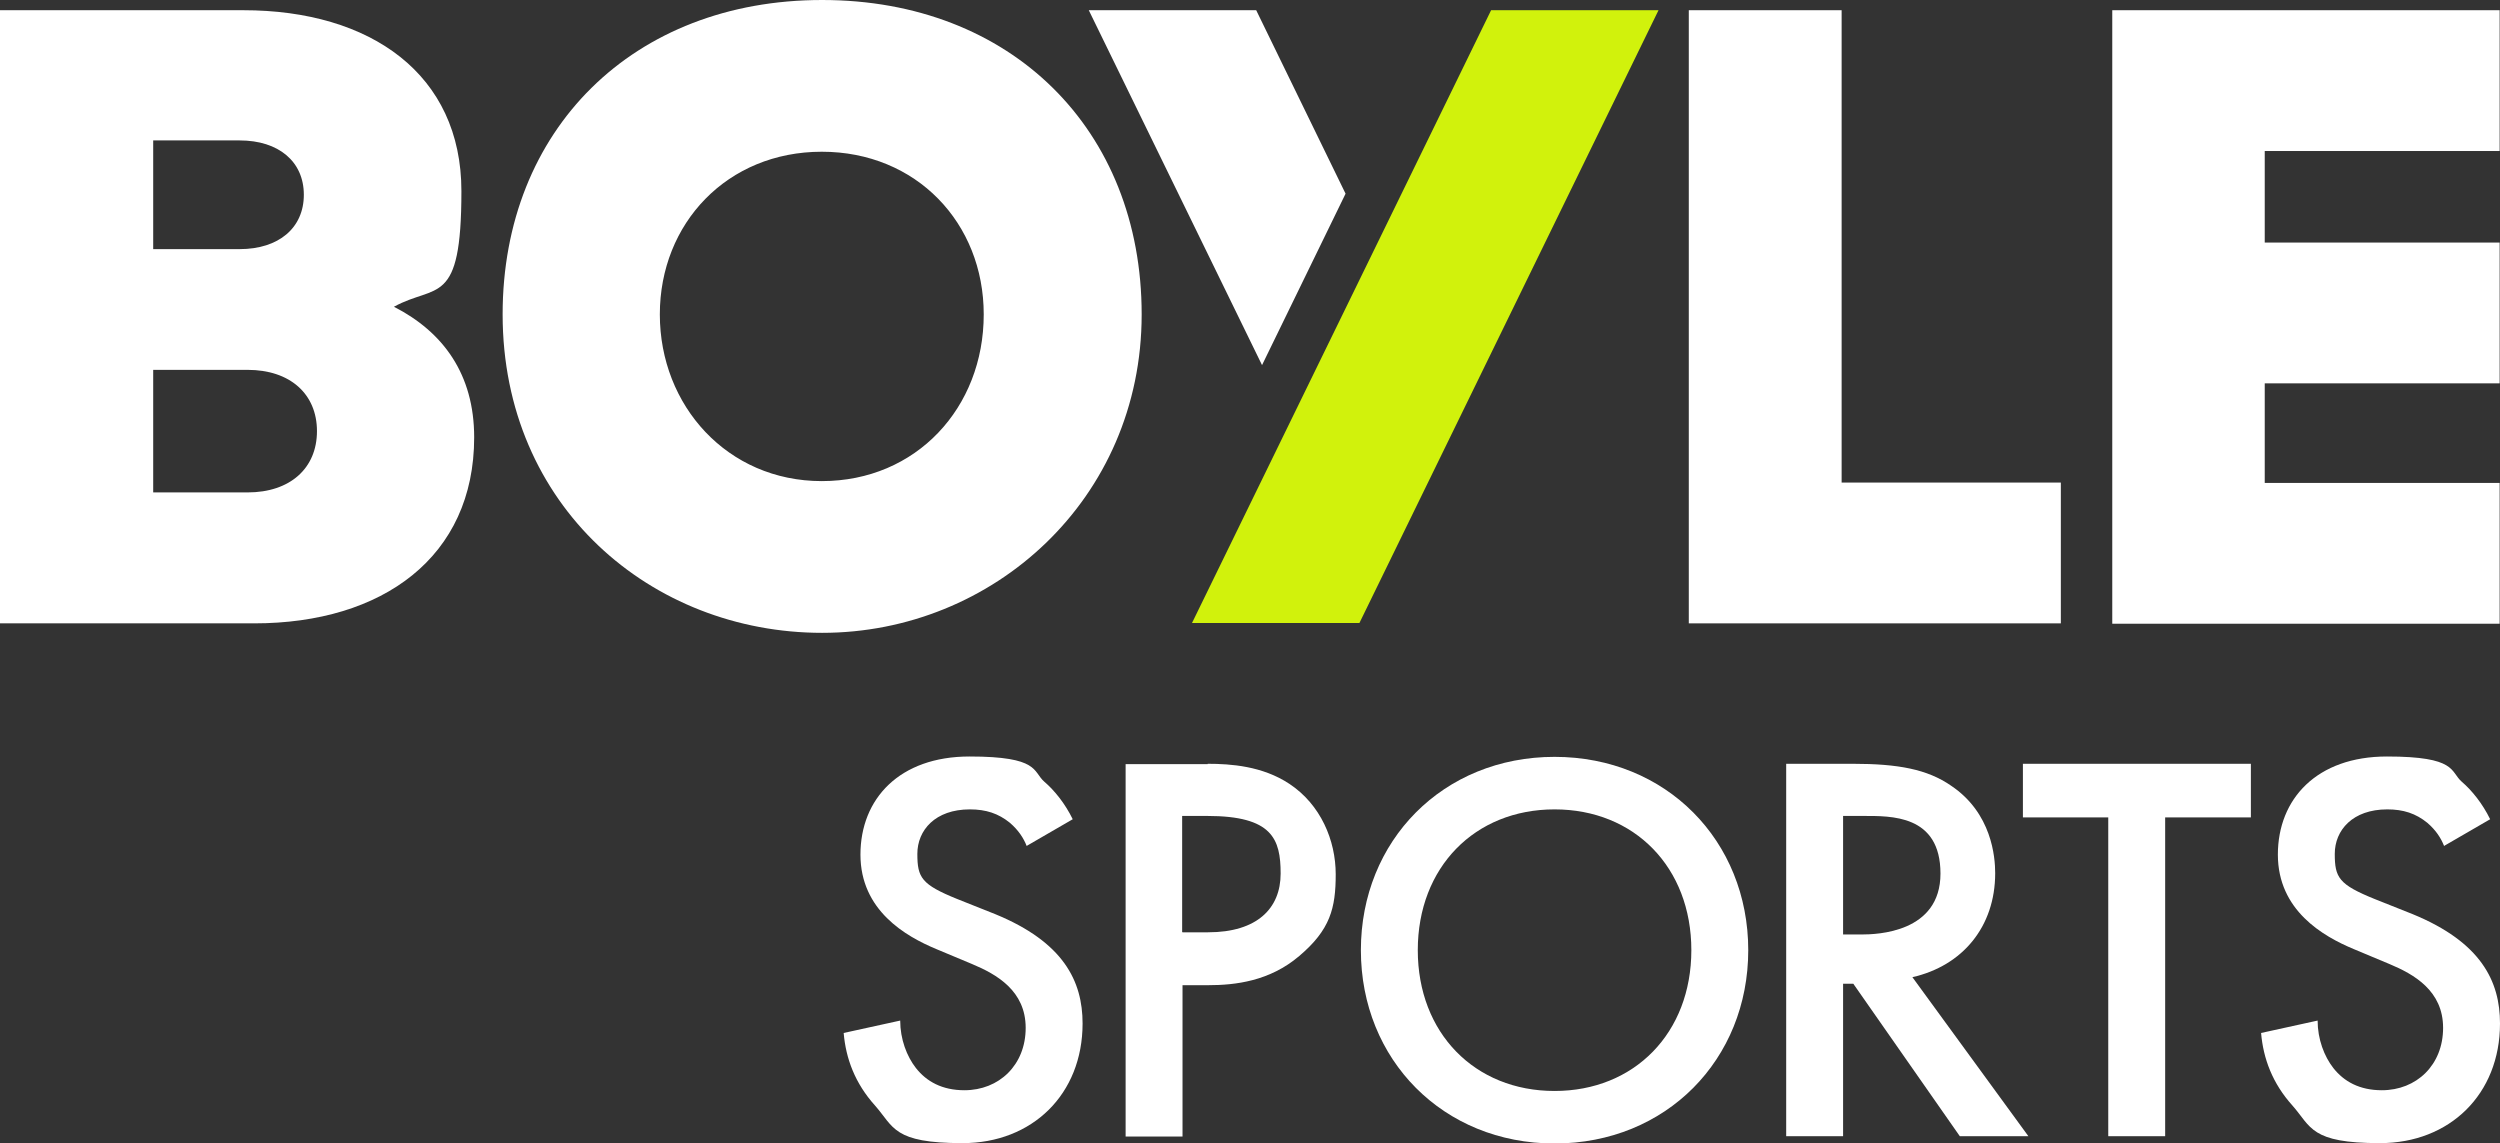
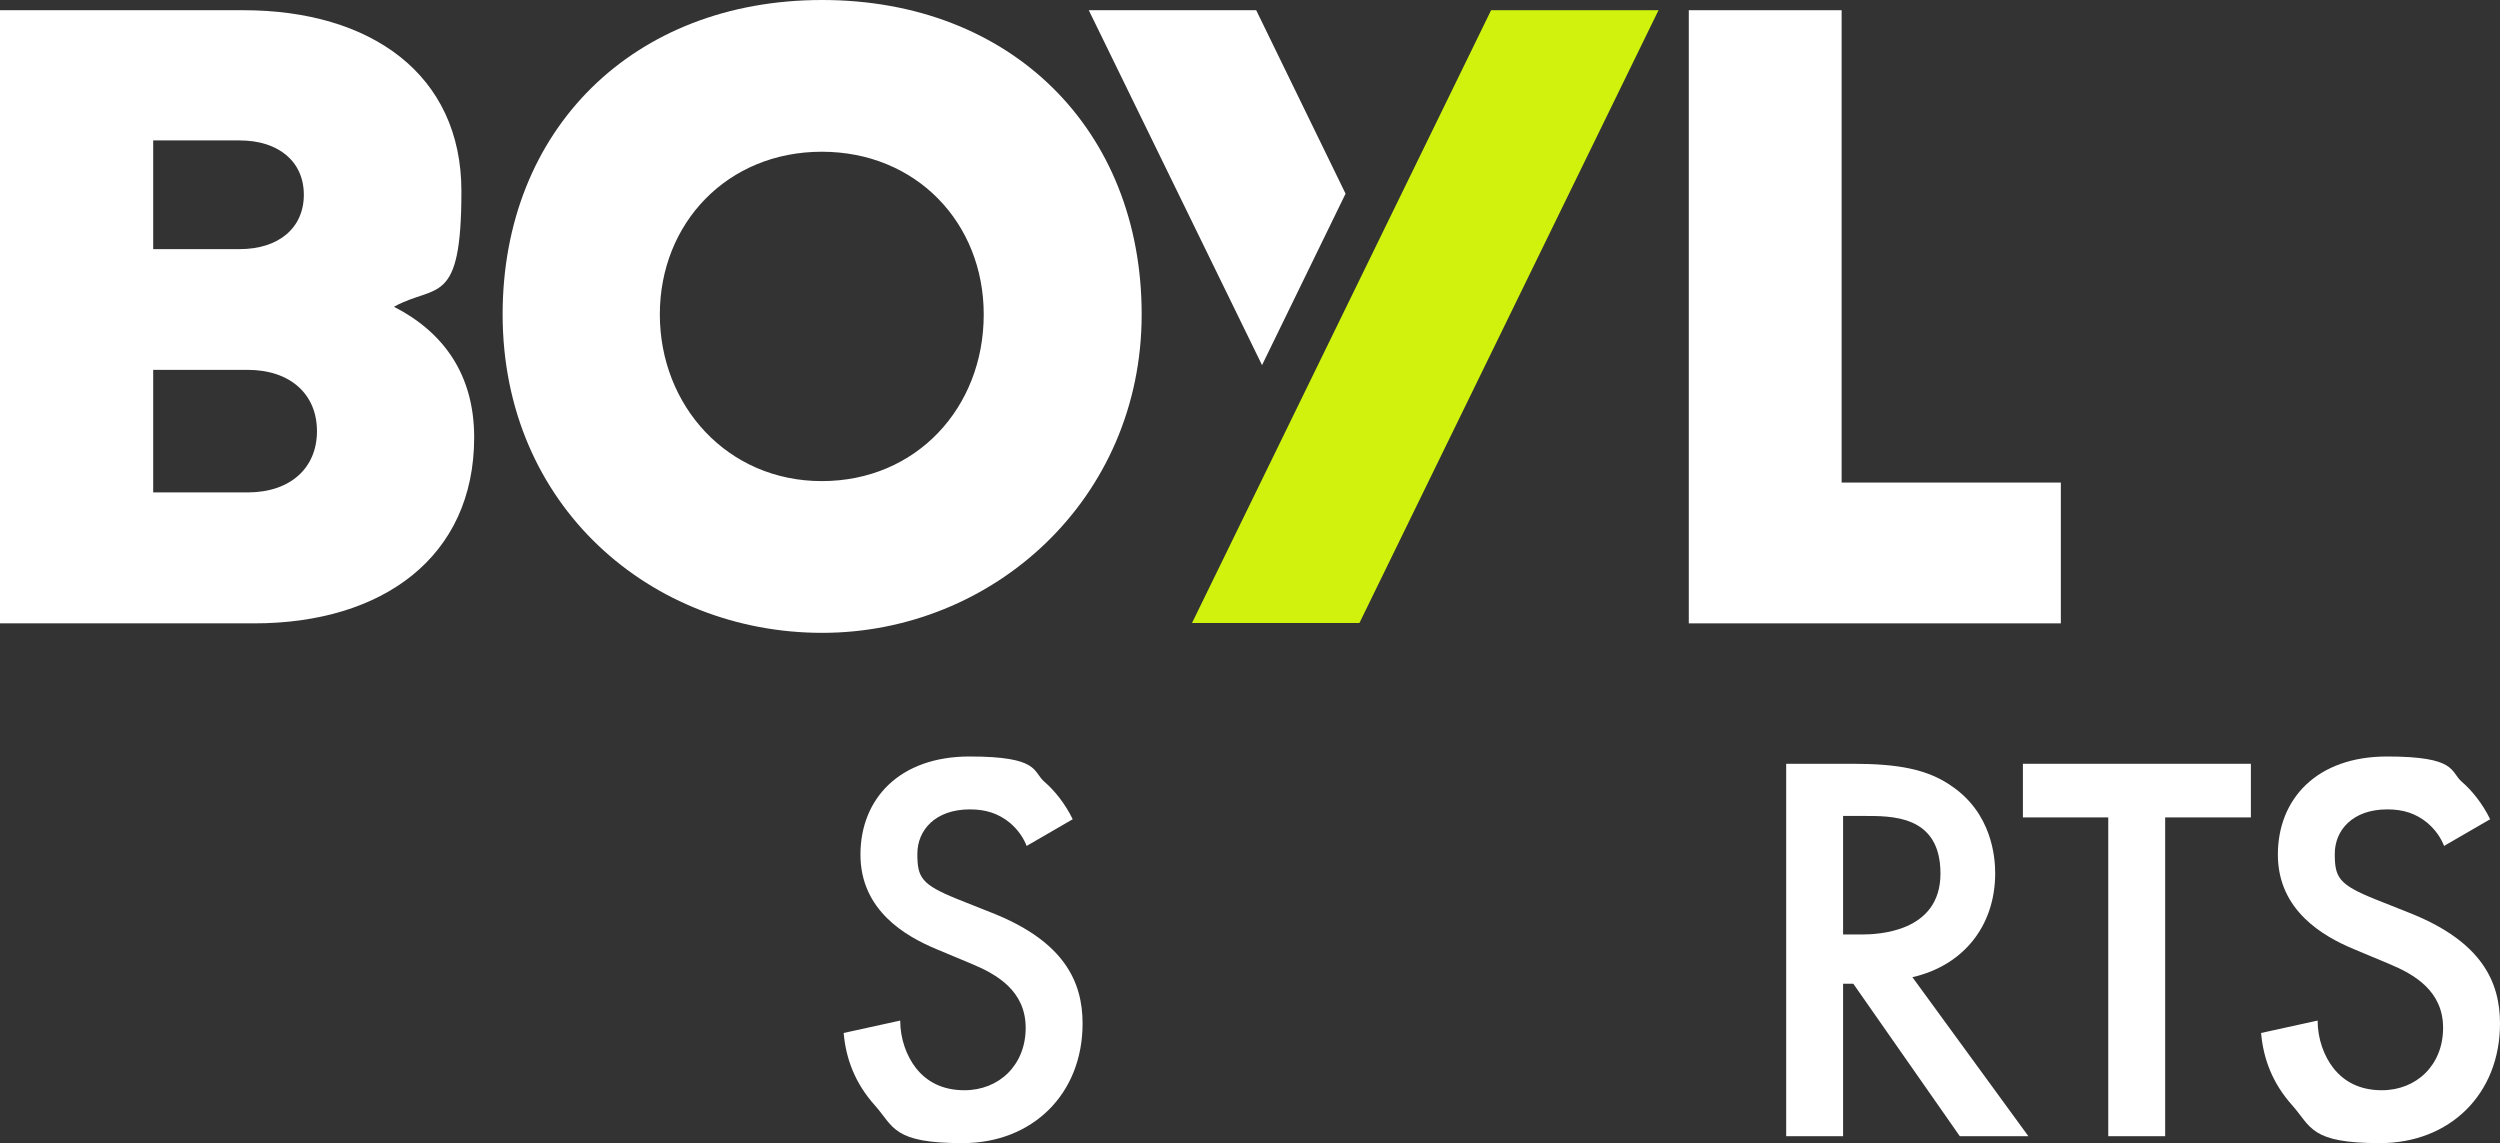
<svg xmlns="http://www.w3.org/2000/svg" id="Layer_1" viewBox="0 0 685.4 313.5">
  <rect x="0" y="0" width="685.4" height="313.5" fill="#333333" stroke="none" />
  <defs>
    <style>.cls-1{fill:#fff;}.cls-2{fill:#d1f20c;}</style>
  </defs>
  <path class="cls-1" d="M281.5,232c-.9-2.3-2.3-4.4-4.6-6.4-3.2-2.6-6.6-3.7-11-3.7-9.5,0-14.4,5.7-14.4,12.2s1.1,8.4,11,12.4l10.3,4.1c18.8,7.7,24,18.4,24,30,0,19.4-13.8,32.8-32.9,32.8s-18.8-4.4-24-10.3c-5.5-6.1-8-12.9-8.6-19.9l15.5-3.4c0,5.1,1.8,9.8,4.3,13,2.9,3.7,7.2,6.1,13.3,6.1,9.5,0,16.8-6.9,16.8-17.1s-8-14.7-14.7-17.5l-9.8-4.1c-8.4-3.5-20.8-10.6-20.8-25.9s10.7-26.9,29.9-26.9,17.3,4.1,20.5,6.9c2.8,2.4,5.7,6,7.8,10.3l-12.6,7.3v.1Z" />
-   <path class="cls-1" d="M331.1,209.4c6.3,0,15,.6,22.4,5.5,8.6,5.7,12.7,15.5,12.7,24.8s-1.5,15.2-10,22.4c-8.1,6.9-17.5,8-25,8h-7v41.5h-15.6v-102.1h22.5v-.1ZM324.2,255.6h7c13.5,0,19.9-6.6,19.9-16.1s-2.3-15.8-20.1-15.8h-6.9v31.8l.1.1Z" />
-   <path class="cls-1" d="M479.3,260.5c0,30-22.5,53-53.1,53s-53.1-23-53.1-53,22.5-53,53.1-53,53.1,23,53.1,53ZM463.7,260.5c0-22.7-15.6-38.6-37.5-38.6s-37.5,15.9-37.5,38.6,15.6,38.6,37.5,38.6,37.5-15.9,37.5-38.6Z" />
  <path class="cls-1" d="M508,209.4c12.4,0,20.4,1.5,26.9,6,11.2,7.5,12.1,19.6,12.1,24,0,14.7-9,25.4-22.7,28.5l31.8,43.6h-18.8l-29.2-41.8h-2.8v41.8h-15.6v-102.1h18.3ZM505.4,256.2h4.9c4.3,0,21.7-.5,21.7-16.7s-13.6-15.8-21.3-15.8h-5.4v32.5h.1Z" />
  <path class="cls-1" d="M593.6,224.1v87.4h-15.6v-87.4h-23.4v-14.7h62.5v14.7h-23.5Z" />
  <path class="cls-1" d="M670.1,232c-.9-2.3-2.3-4.4-4.6-6.4-3.2-2.6-6.6-3.7-11-3.7-9.5,0-14.4,5.7-14.4,12.2s1.1,8.4,11,12.4l10.3,4.1c18.8,7.7,24,18.4,24,30,0,19.4-13.8,32.8-32.9,32.8s-18.8-4.4-24-10.3c-5.5-6.1-8-12.9-8.6-19.9l15.5-3.4c0,5.1,1.8,9.8,4.3,13,2.9,3.7,7.2,6.1,13.3,6.1,9.5,0,16.8-6.9,16.8-17.1s-8-14.7-14.7-17.5l-9.8-4.1c-8.4-3.5-20.8-10.6-20.8-25.9s10.7-26.9,29.9-26.9,17.3,4.1,20.5,6.9c2.8,2.4,5.7,6,7.8,10.3l-12.6,7.3v.1Z" />
  <path class="cls-1" d="M0,2.8h66.7c35,0,59.8,17.6,59.8,49.6s-6.9,25.3-18.5,31.7c13.5,6.9,22,18.5,22,35.8,0,32.8-25.1,51-60.3,51H0V2.8ZM65.7,68.3c10.7,0,17.6-5.8,17.6-14.9s-6.9-14.9-17.6-14.9h-23.7v29.8s23.7,0,23.7,0ZM67.9,135c11.6,0,19-6.6,19-16.8s-7.4-16.8-19-16.8h-25.9v33.6h25.9Z" />
  <path class="cls-1" d="M137.8,86.2C137.8,35.5,173.6,0,225.4,0s87.6,35.5,87.6,86.2-40.8,87.3-87.6,87.3-87.6-34.7-87.6-87.3ZM269.7,86.2c0-25.1-18.5-44.6-44.4-44.6s-44.4,19.6-44.4,44.6,18.5,45.7,44.4,45.7,44.4-20.1,44.4-45.7Z" />
  <polygon class="cls-2" points="408.8 2.8 326.8 170.8 372.7 170.8 454.7 2.8 408.8 2.8" />
  <polygon class="cls-1" points="368.9 53.1 344.4 2.8 298.5 2.8 346 100.1 368.9 53.1" />
  <path class="cls-1" d="M463,2.8h41.9v129.5h60.1v38.6h-102V2.8h0Z" />
-   <path class="cls-1" d="M579.1,2.8h106.2v38.6h-64.4v25.1h64.4v38.6h-64.4v27.3h64.4v38.6h-106.2V2.8Z" />
</svg>